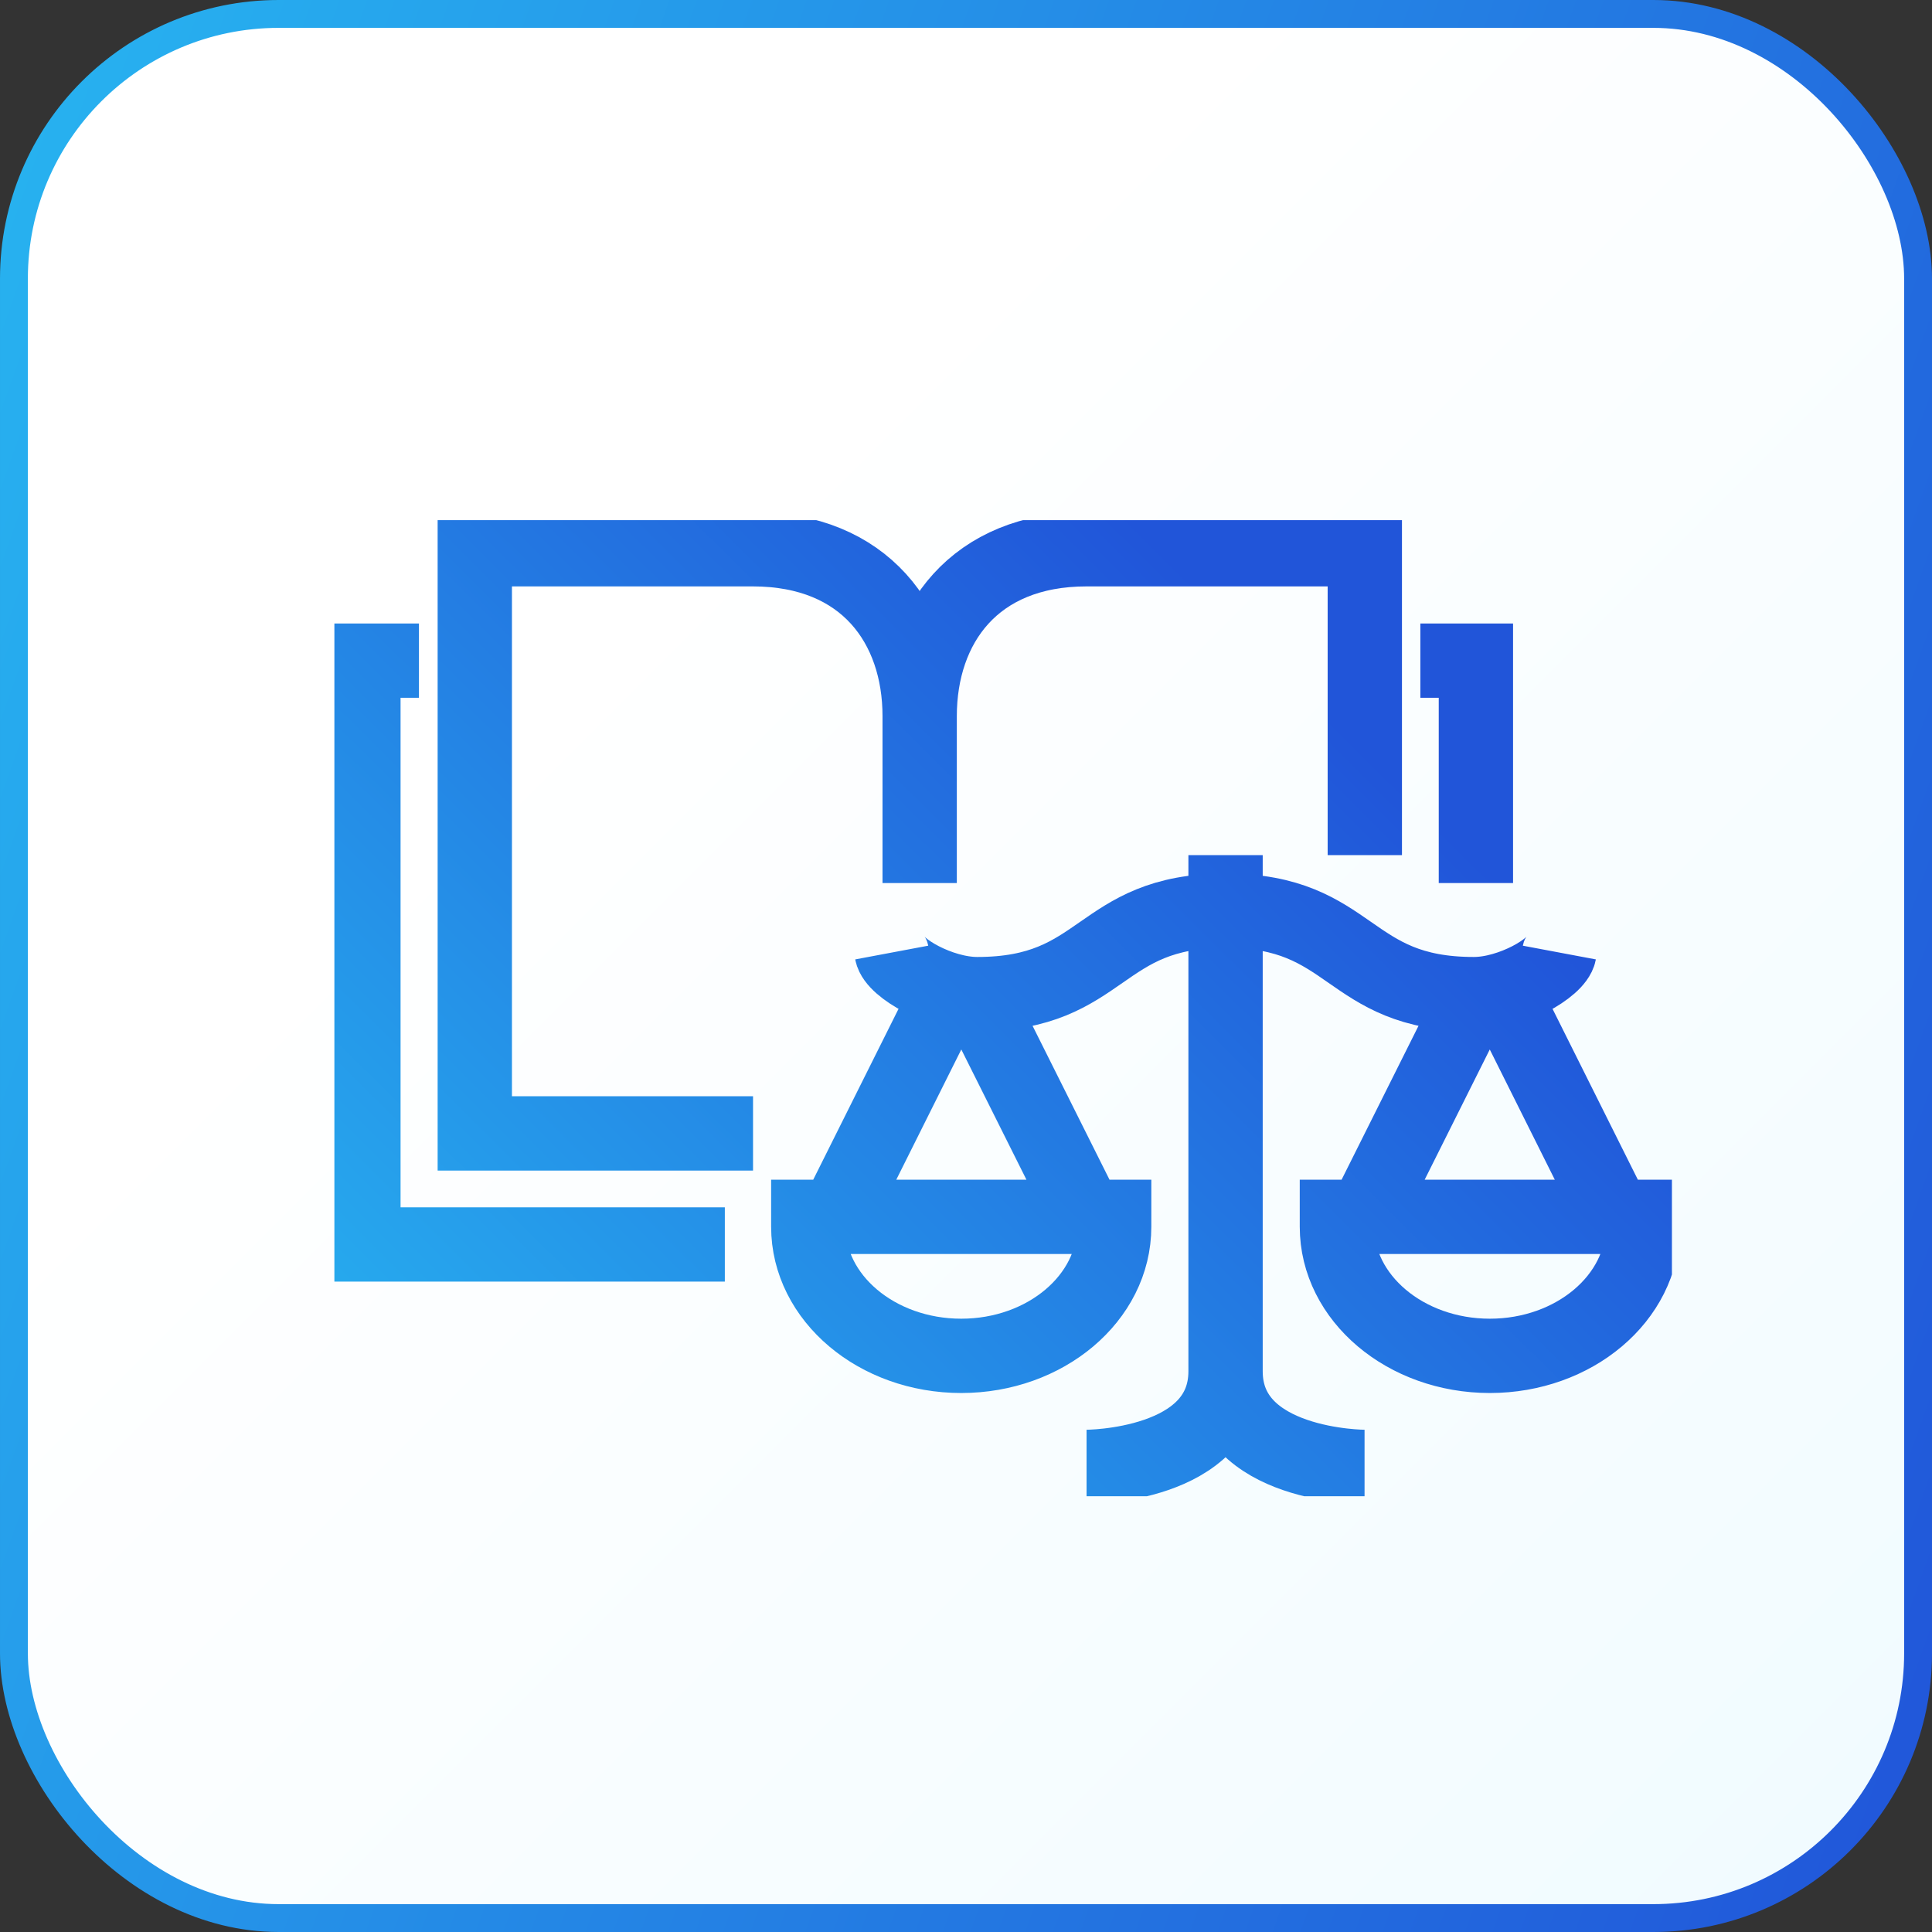
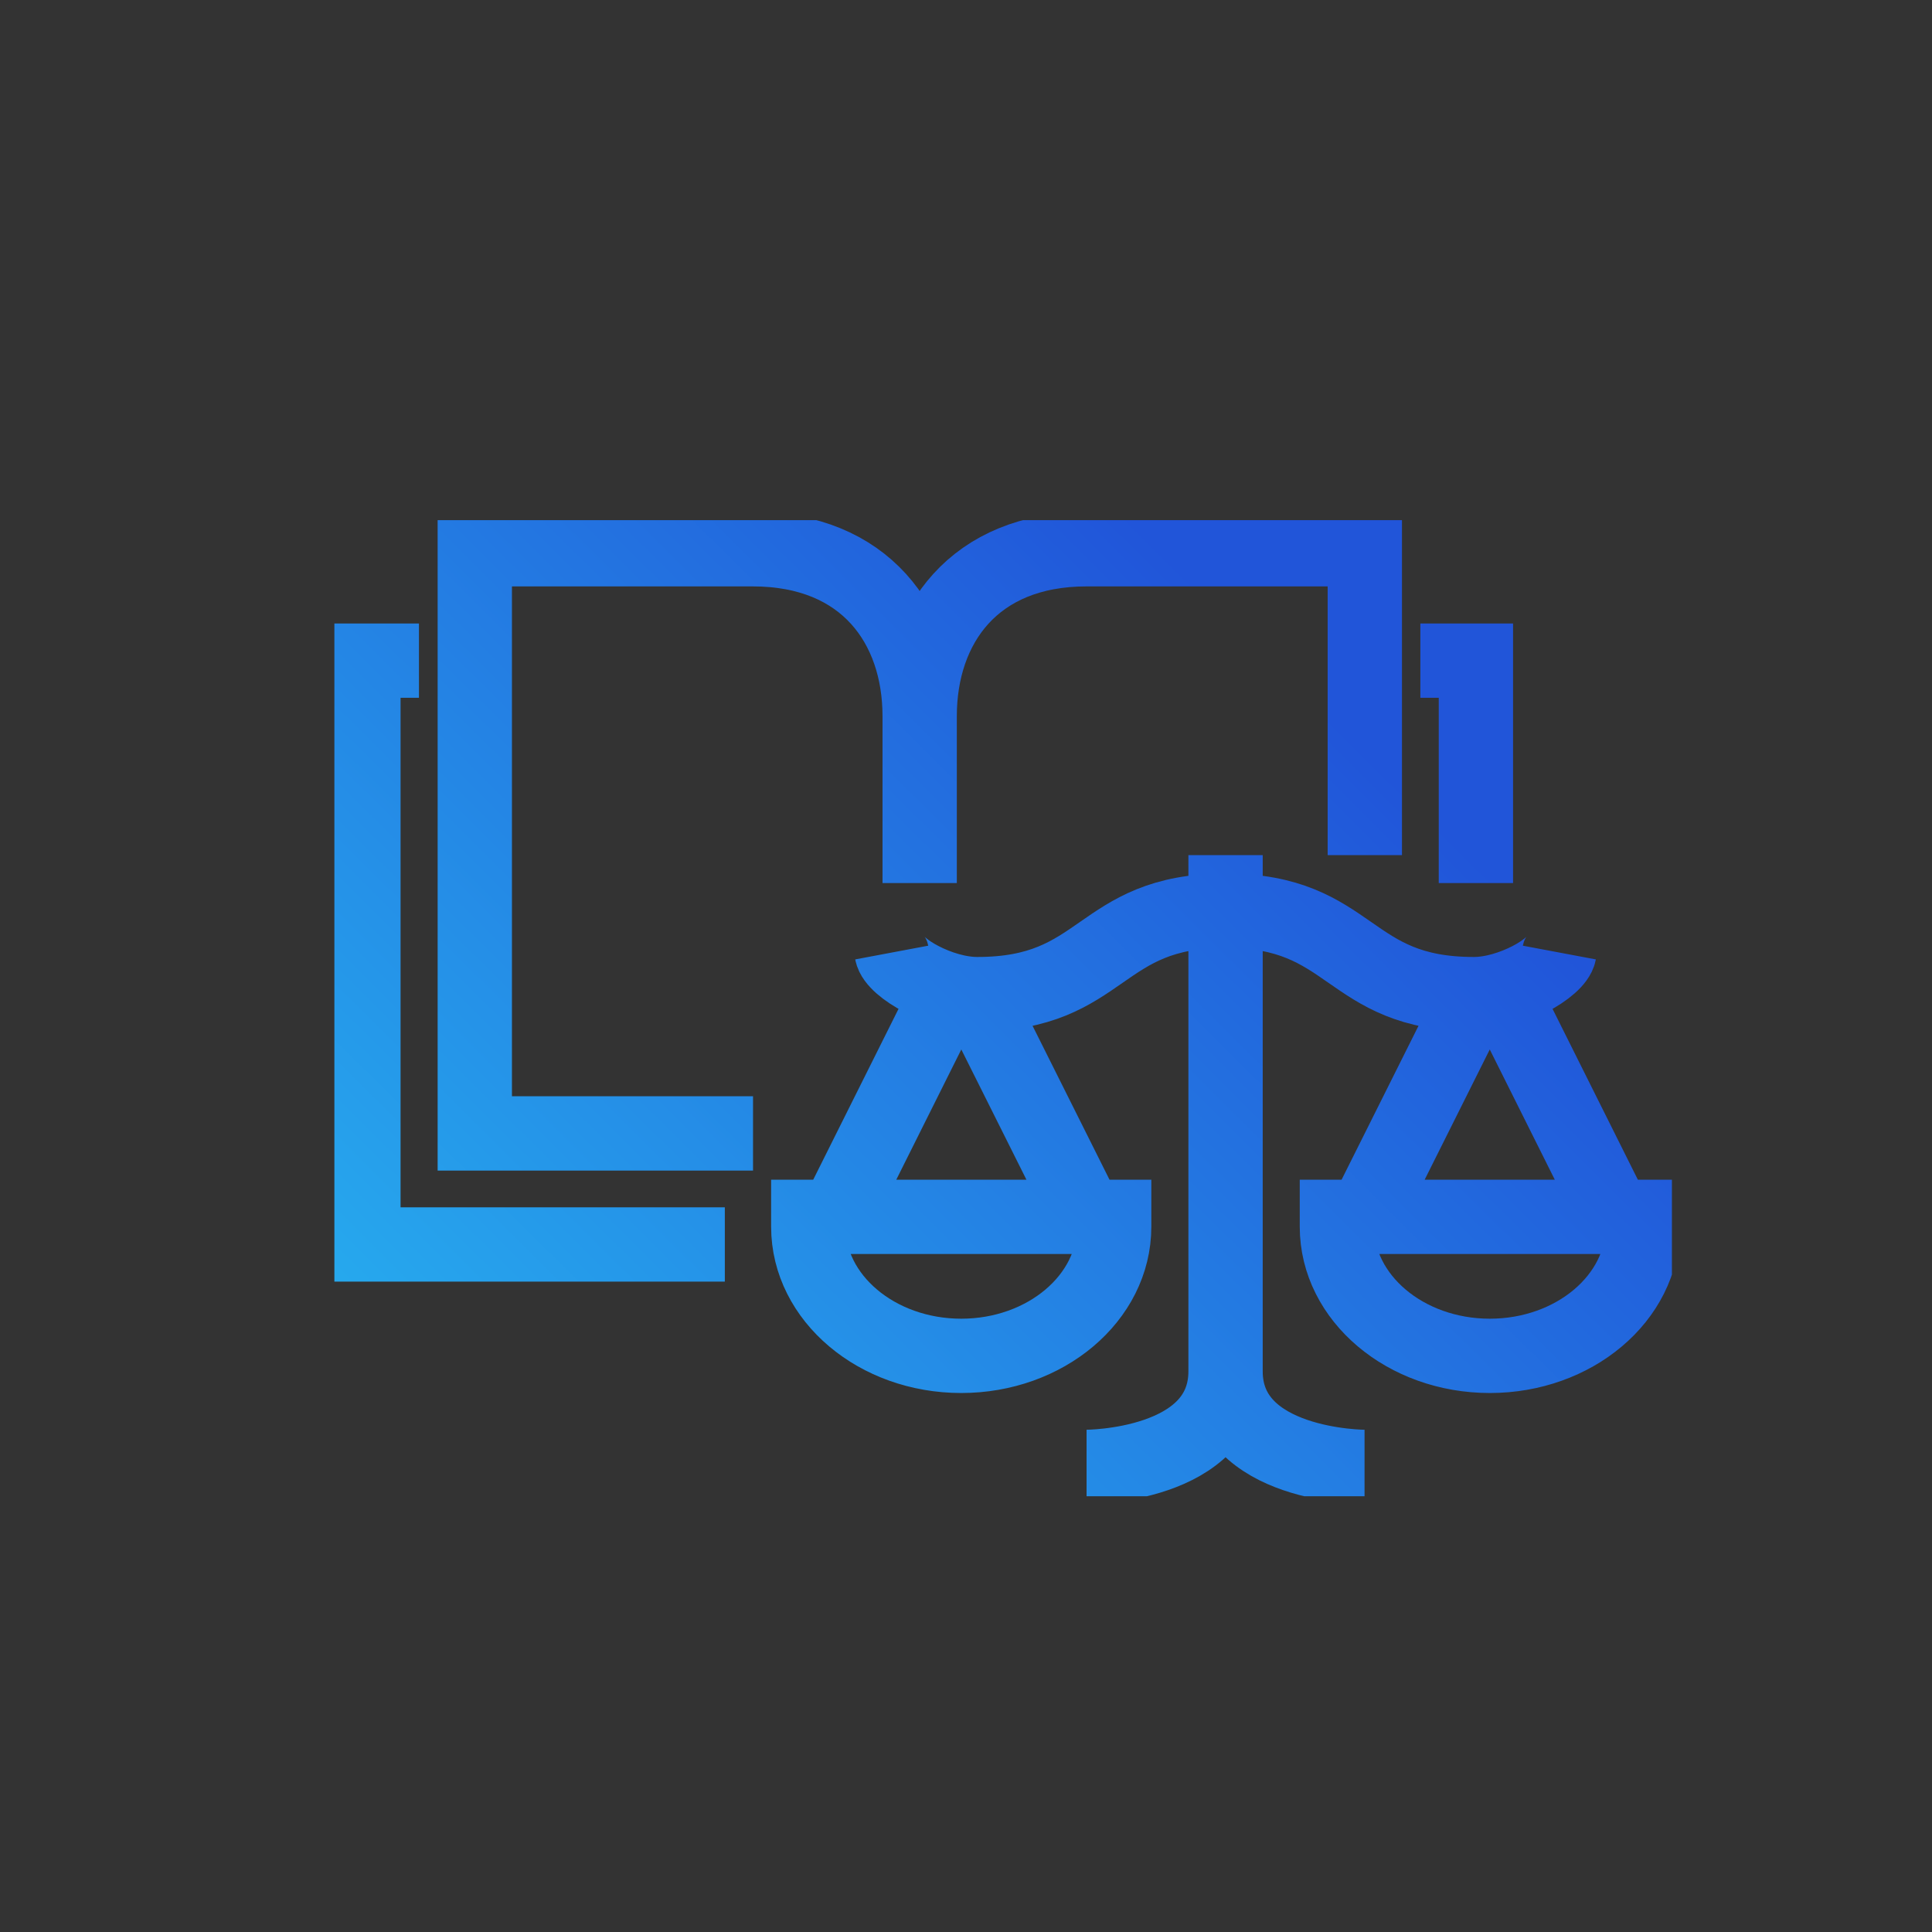
<svg xmlns="http://www.w3.org/2000/svg" width="52" height="52" viewBox="0 0 52 52" fill="none">
  <rect x="0" y="0" width="52" height="52" fill="#333333" stroke="none" />
-   <rect x="0.375" y="0.375" width="51.25" height="51.25" rx="7.125" fill="url(#paint0_linear_2756_1297)" />
-   <rect x="0.375" y="0.375" width="51.25" height="51.25" rx="7.125" stroke="url(#paint1_linear_2756_1297)" stroke-width="0.75" />
  <g clip-path="url(#clip0_2756_1297)">
    <path d="M19.509 33.495H9.781V17.781H11.276M38.229 17.781H39.724V23.768M24.753 23.768V19.275M24.753 19.275C24.753 16.841 23.289 14.783 20.26 14.783H12.779V30.506H20.268M24.753 19.275C24.753 16.841 26.216 14.783 29.245 14.783H36.734V23.016M25.504 26.749L22.506 32.752M26.239 26.741L29.245 32.752M24.001 25.638C24.079 26.053 25.3 26.757 26.302 26.757C29.753 26.757 29.526 24.511 32.986 24.511C36.445 24.511 36.218 26.757 39.669 26.757C40.671 26.757 41.892 26.053 41.97 25.638M40.467 26.749L43.465 32.752M39.732 26.741L36.727 32.752M32.986 23.016V37.268M36.727 39.482C36.727 39.482 32.986 39.482 32.986 36.908C32.986 39.482 29.245 39.482 29.245 39.482M21.755 32.752V33.018C21.755 34.935 23.602 36.493 25.872 36.493C28.141 36.493 29.988 34.935 29.988 33.018V32.752H21.755ZM44.216 32.752V33.018C44.216 34.935 42.369 36.493 40.099 36.493C37.83 36.493 35.983 34.935 35.983 33.018V32.752H44.216Z" stroke="url(#paint2_linear_2756_1297)" stroke-width="2" stroke-miterlimit="10" />
  </g>
  <defs>
    <linearGradient id="paint0_linear_2756_1297" x1="0" y1="0" x2="52" y2="52" gradientUnits="userSpaceOnUse">
      <stop offset="0.32" stop-color="white" />
      <stop offset="1" stop-color="#F0FBFF" />
    </linearGradient>
    <linearGradient id="paint1_linear_2756_1297" x1="52" y1="50.963" x2="-9.688" y2="28.983" gradientUnits="userSpaceOnUse">
      <stop stop-color="#2155D9" />
      <stop offset="1" stop-color="#27B3F0" />
    </linearGradient>
    <linearGradient id="paint2_linear_2756_1297" x1="31.287" y1="14.783" x2="7.761" y2="38.51" gradientUnits="userSpaceOnUse">
      <stop stop-color="#2155D9" />
      <stop offset="1" stop-color="#27B3F0" />
    </linearGradient>
    <clipPath id="clip0_2756_1297">
      <rect width="36" height="26.272" fill="white" transform="translate(9 14)" />
    </clipPath>
  </defs>
</svg>